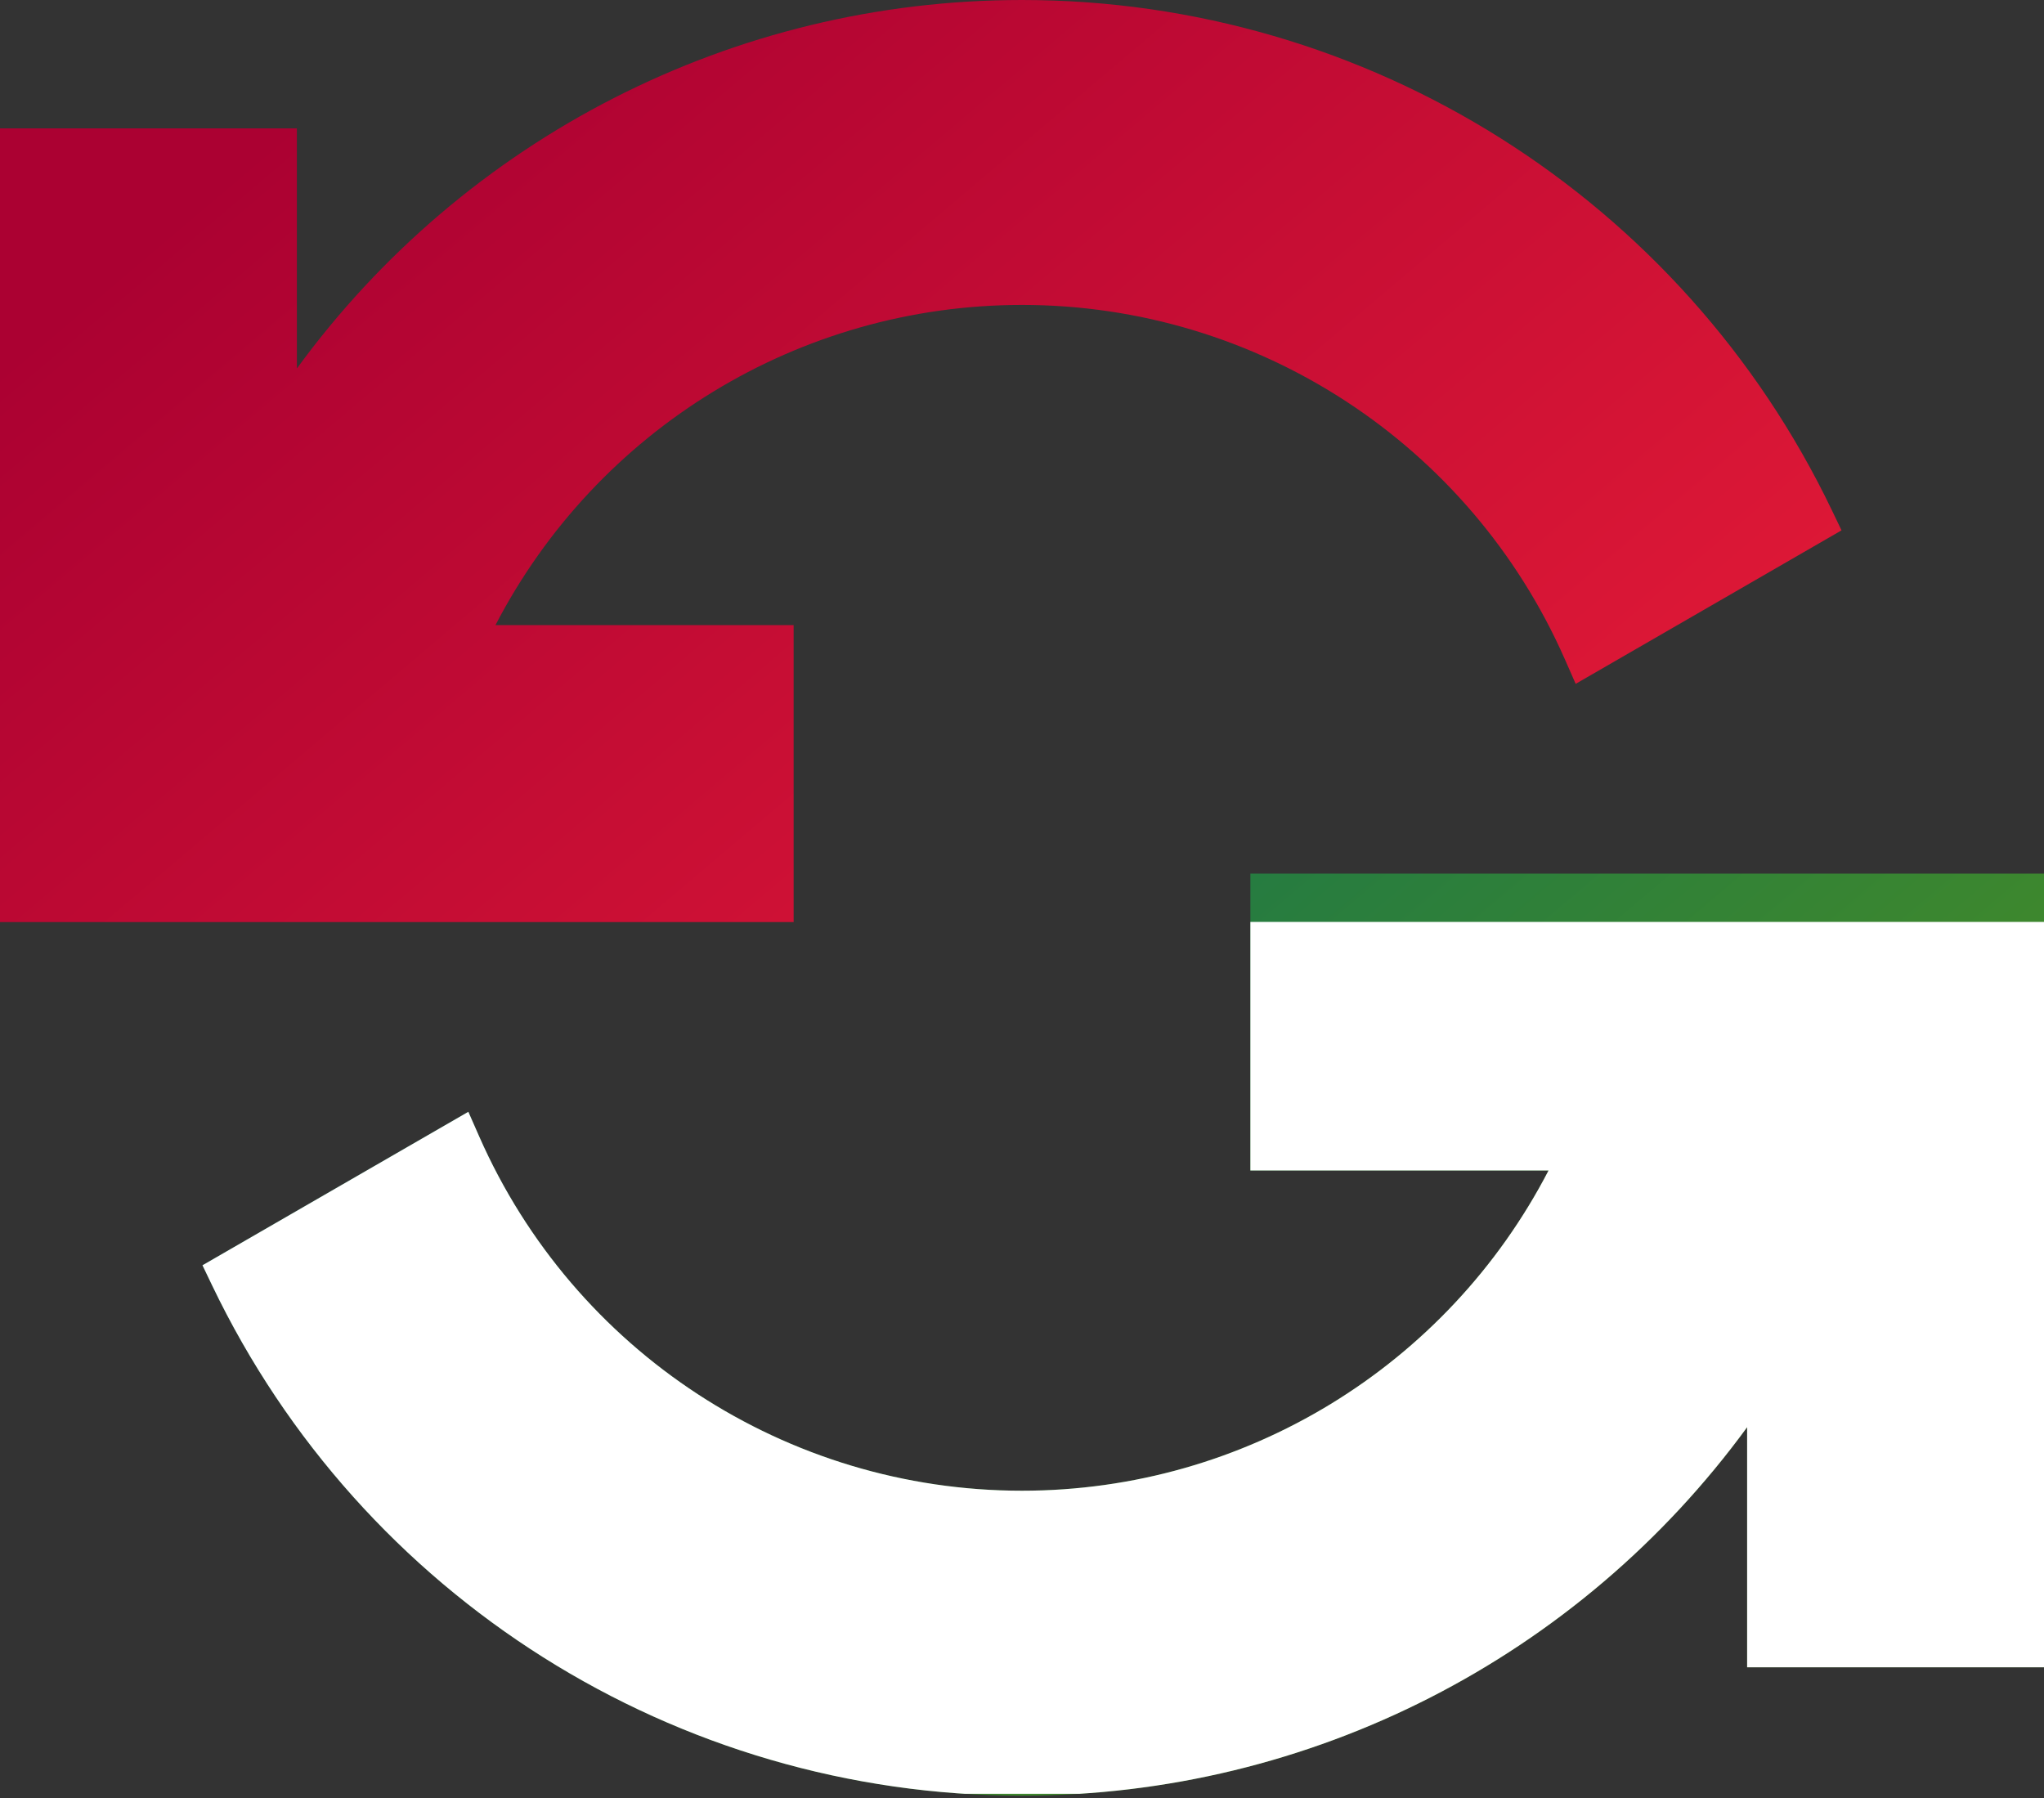
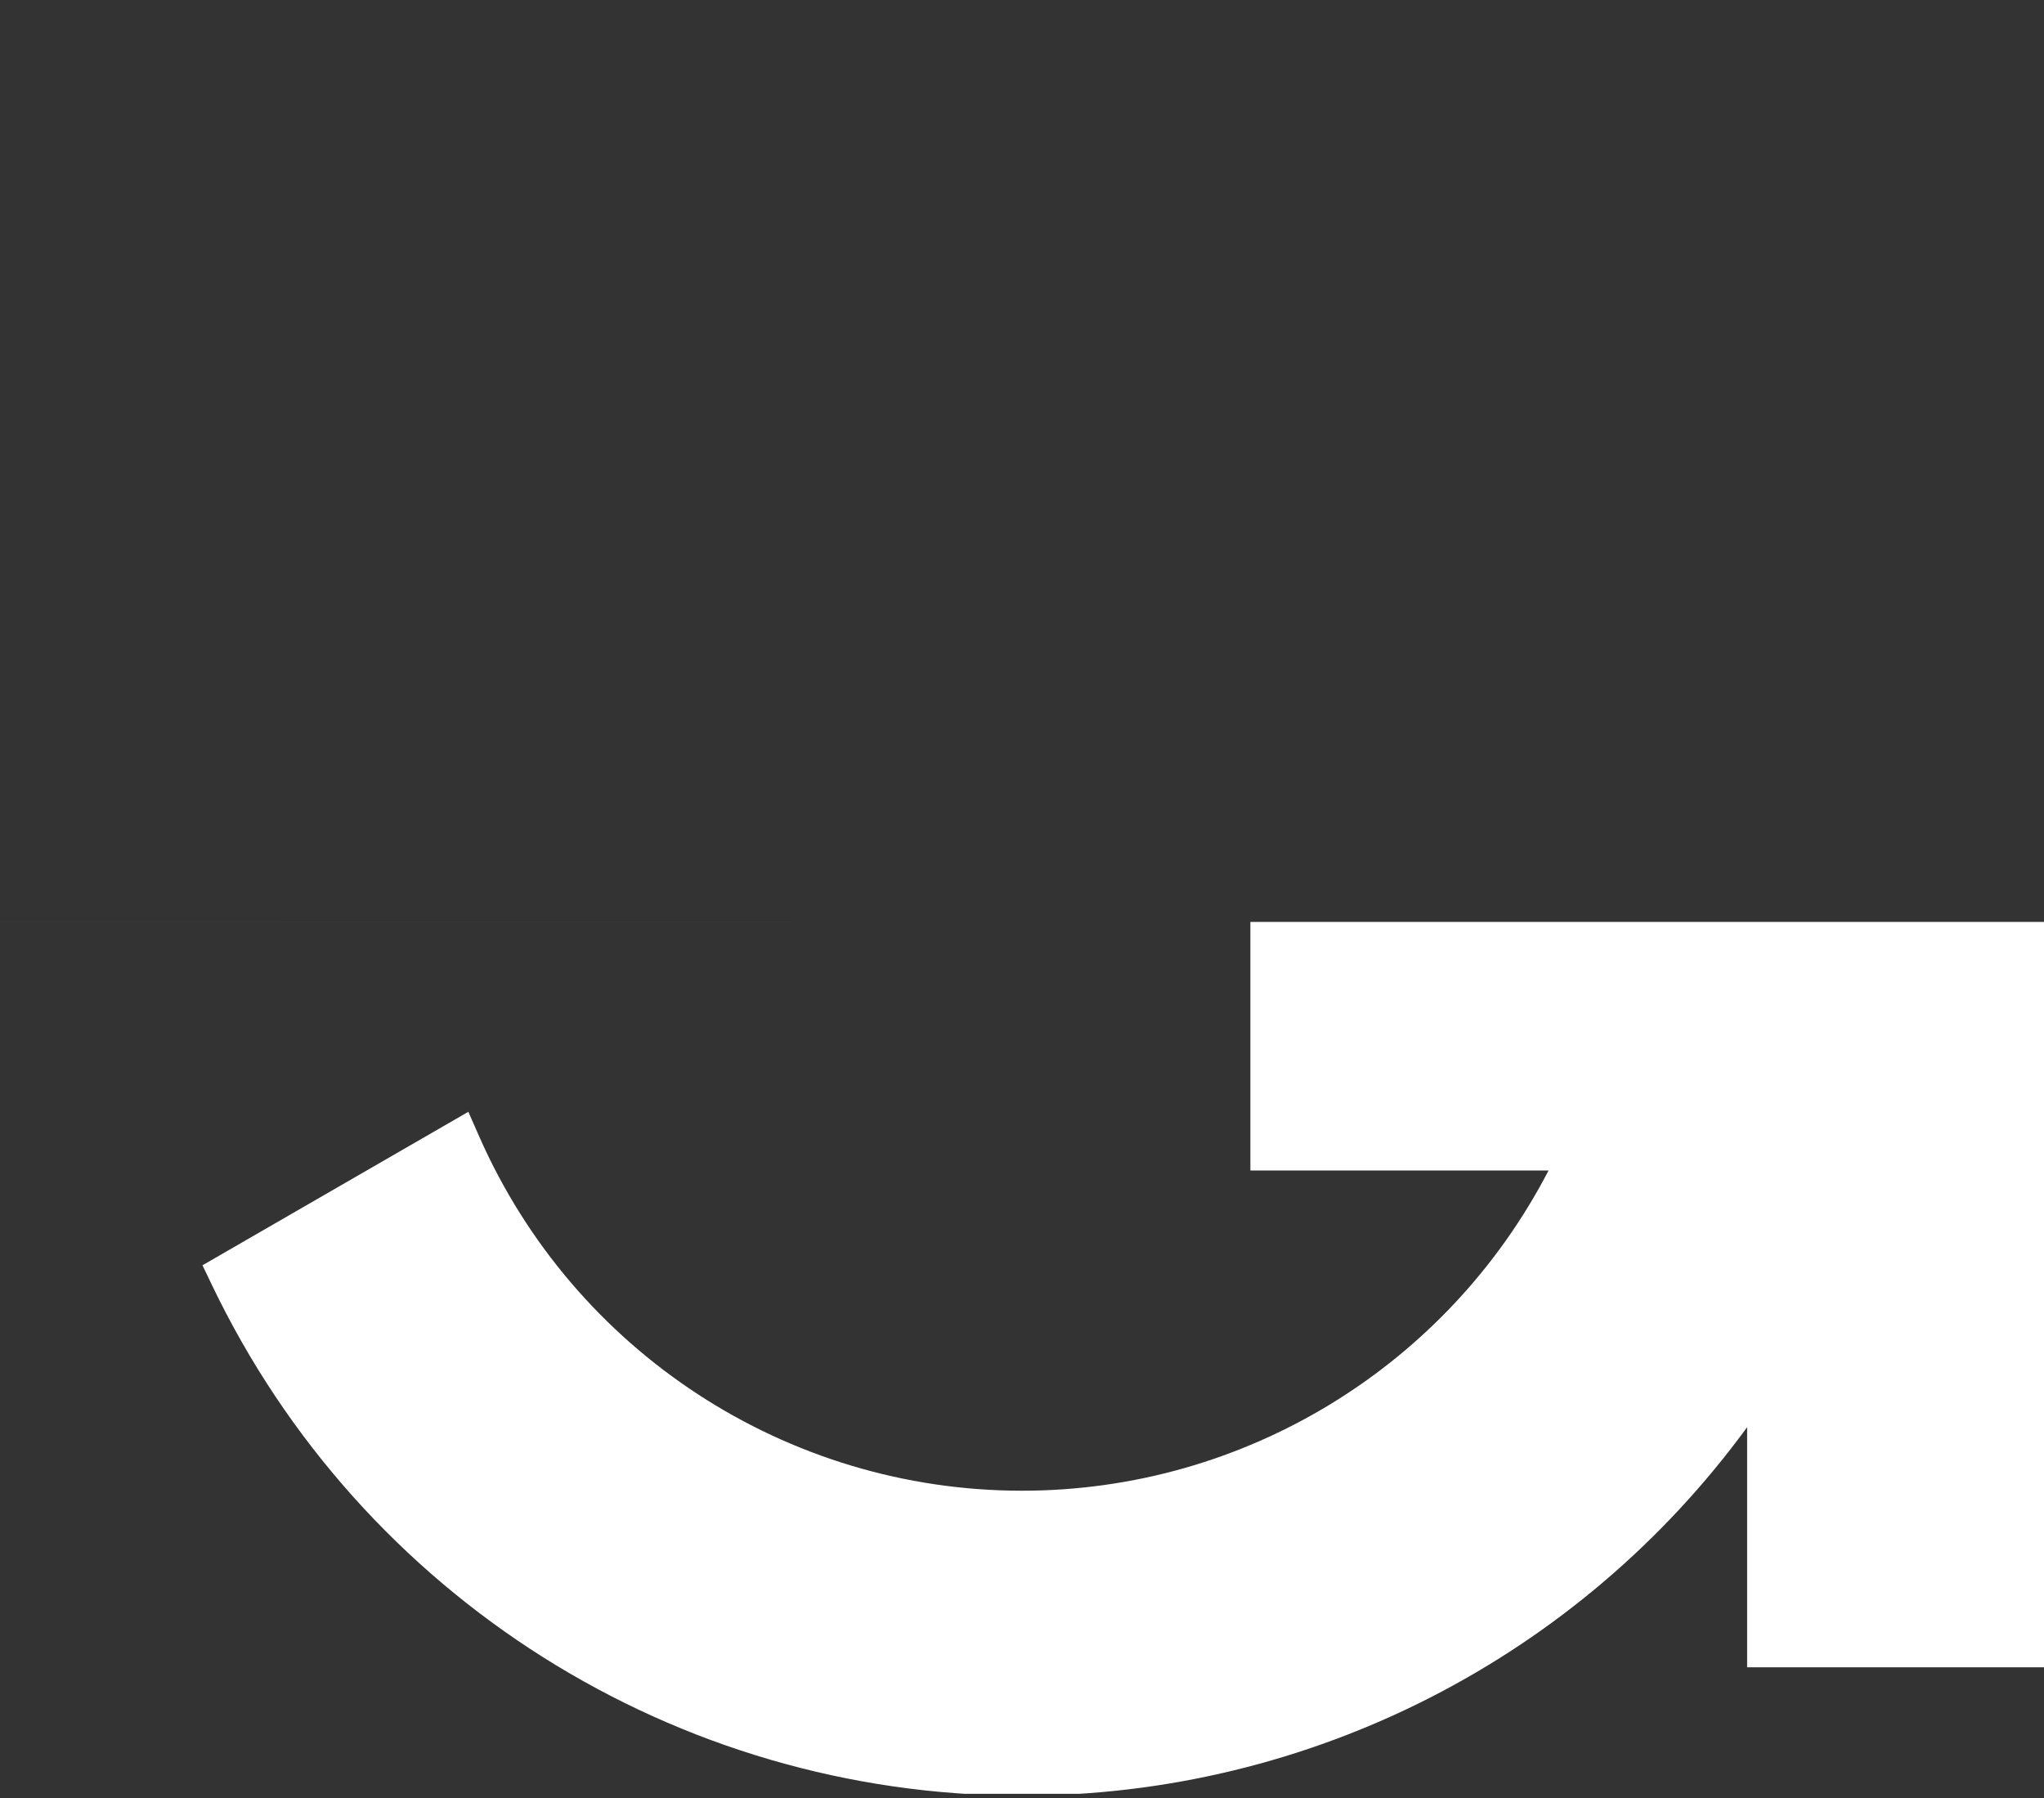
<svg xmlns="http://www.w3.org/2000/svg" width="490" height="431" viewBox="0 0 490 431" fill="none">
  <rect x="0" y="0" width="490" height="431" fill="#333333" stroke="none" />
-   <path fill-rule="evenodd" clip-rule="evenodd" d="M0 221.027H190.254V149.855H118.776C143.065 102.995 191.57 73.095 244.997 73.095C301.461 73.095 352.425 106.489 375.123 158.004L377.732 163.927L441.462 127.133L439.136 122.284C403.343 47.662 328.01 0 244.997 0C175.708 0 111.457 33.17 71.172 88.326V30.772H0V221.027Z" fill="url(#paint0_linear_540_15989)" />
-   <path fill-rule="evenodd" clip-rule="evenodd" d="M371.227 280.583H299.748V209.413H490.004V399.667H418.832V342.115C378.548 397.268 314.292 430.44 245.005 430.44C161.992 430.44 86.657 382.775 50.865 308.155L48.539 303.305L112.273 266.513L114.881 272.436C137.576 323.951 188.543 357.345 245.005 357.345C298.431 357.345 346.941 327.443 371.227 280.583Z" fill="url(#paint1_linear_540_15989)" />
  <g clip-path="url(#clip0_540_15989)">
    <path fill-rule="evenodd" clip-rule="evenodd" d="M0 221.027H190.254V149.855H118.776C143.065 102.995 191.57 73.095 244.997 73.095C301.461 73.095 352.425 106.489 375.123 158.004L377.732 163.927L441.462 127.133L439.136 122.284C403.343 47.662 328.01 0 244.997 0C175.708 0 111.457 33.17 71.172 88.326V30.772H0V221.027Z" fill="url(#paint2_linear_540_15989)" />
    <path fill-rule="evenodd" clip-rule="evenodd" d="M371.227 280.583H299.748V209.413H490.004V399.667H418.832V342.115C378.548 397.268 314.292 430.44 245.005 430.44C161.992 430.44 86.657 382.775 50.865 308.155L48.539 303.305L112.273 266.513L114.881 272.436C137.576 323.951 188.543 357.345 245.005 357.345C298.431 357.345 346.941 327.443 371.227 280.583Z" fill="white" />
  </g>
  <defs>
    <linearGradient id="paint0_linear_540_15989" x1="116.586" y1="-11.41" x2="323.126" y2="232.418" gradientUnits="userSpaceOnUse">
      <stop stop-color="#AB0132" />
      <stop offset="1" stop-color="#DD1836" />
    </linearGradient>
    <linearGradient id="paint1_linear_540_15989" x1="166.875" y1="198.001" x2="373.416" y2="441.828" gradientUnits="userSpaceOnUse">
      <stop stop-color="#15734E" />
      <stop offset="1" stop-color="#4E9020" />
    </linearGradient>
    <linearGradient id="paint2_linear_540_15989" x1="116.586" y1="-11.41" x2="323.126" y2="232.418" gradientUnits="userSpaceOnUse">
      <stop stop-color="#AB0132" />
      <stop offset="1" stop-color="#DD1836" />
    </linearGradient>
    <clipPath id="clip0_540_15989">
      <rect width="490" height="209" fill="white" transform="translate(0 221)" />
    </clipPath>
  </defs>
</svg>